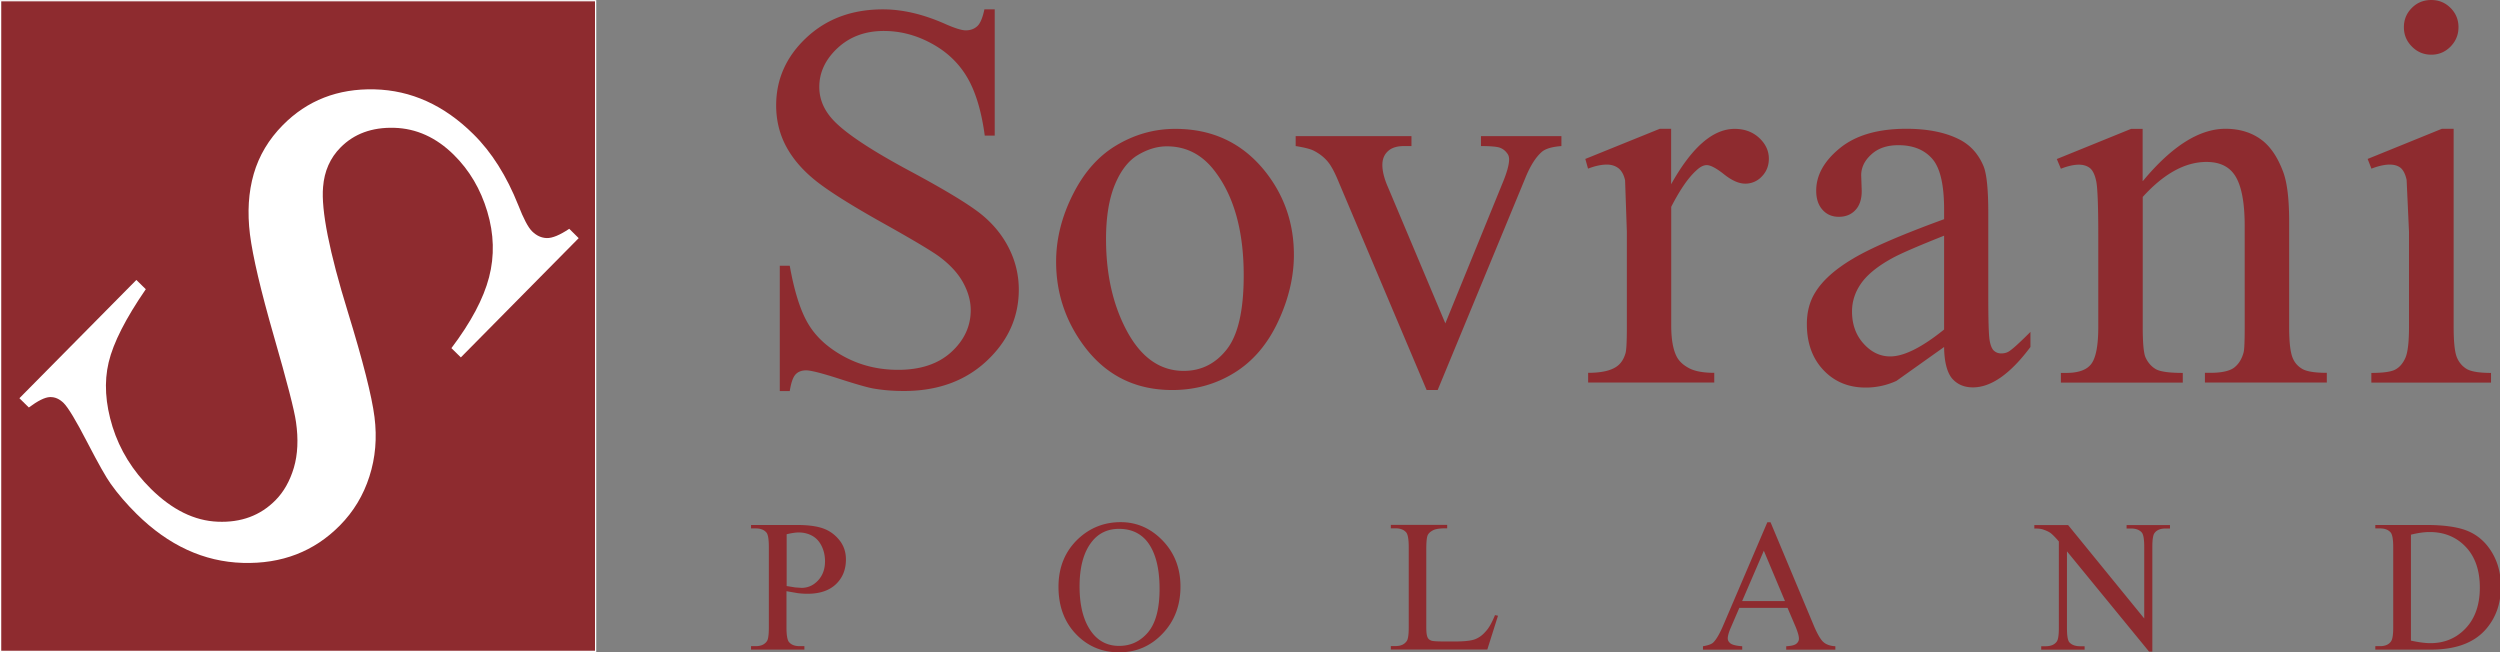
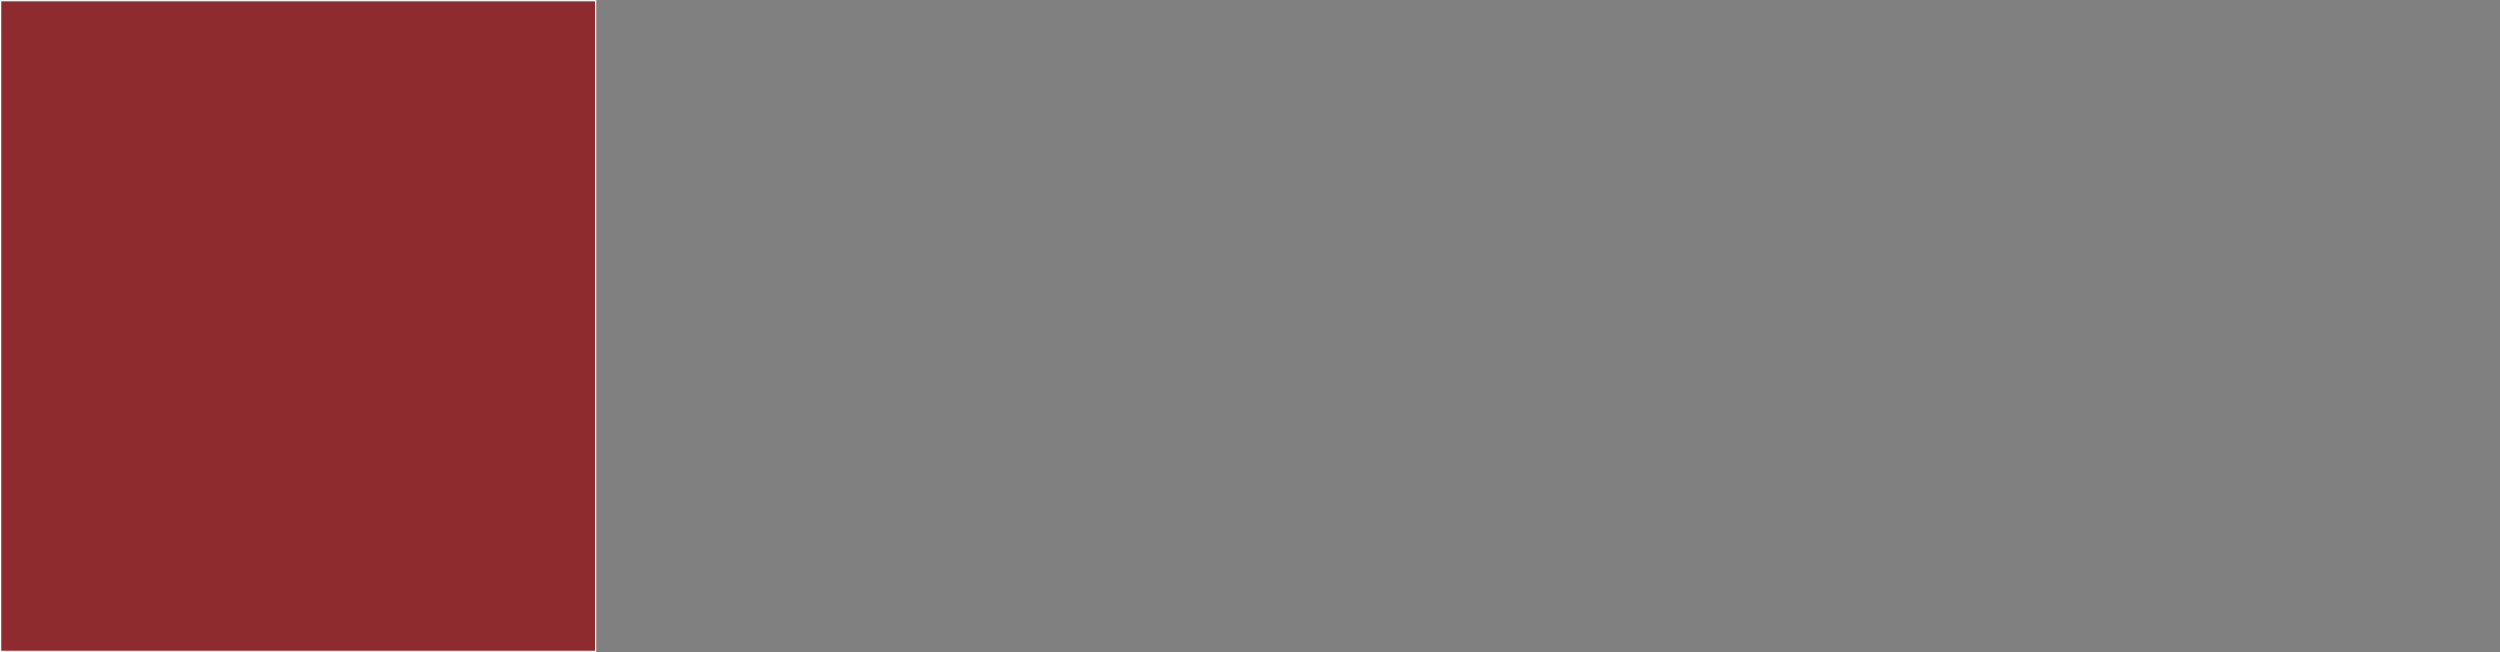
<svg xmlns="http://www.w3.org/2000/svg" width="250" height="65.209">
  <rect width="100%" height="100%" fill="#808080" stroke="none" />
  <g transform="matrix(.882 0 0 .882 .062 -.846)">
    <path d="M0 1.04h67.46v73.77H0z" fill-rule="evenodd" fill="#8e2b2f" stroke="#fff" stroke-width=".14" stroke-miterlimit="2.414" />
-     <path d="M65.54 27.96L52.18 41.48l-1.07-1.05c2.22-2.94 3.64-5.61 4.27-8.04.63-2.42.56-4.9-.2-7.44s-2.02-4.68-3.79-6.43c-2-1.98-4.26-3-6.77-3.07s-4.54.67-6.08 2.23c-1.18 1.19-1.84 2.69-1.98 4.48-.23 2.62.7 7.34 2.81 14.17 1.71 5.57 2.72 9.54 3.02 11.91s.11 4.62-.58 6.75c-.68 2.13-1.8 3.98-3.34 5.54-2.92 2.96-6.59 4.38-11.01 4.25-4.41-.13-8.43-1.98-12.04-5.55-1.13-1.12-2.12-2.26-2.94-3.42-.5-.69-1.39-2.26-2.66-4.71-1.27-2.46-2.16-3.93-2.66-4.43-.48-.48-1-.71-1.57-.69-.56.02-1.36.41-2.39 1.18l-1.07-1.05L15.39 32.7l1.07 1.05c-2.27 3.3-3.68 6.06-4.21 8.29s-.38 4.66.44 7.31c.83 2.64 2.28 4.99 4.36 7.04 2.4 2.37 4.93 3.62 7.57 3.72 2.65.11 4.83-.7 6.54-2.43.95-.96 1.64-2.19 2.09-3.7.44-1.5.52-3.23.24-5.17-.18-1.32-1.02-4.57-2.51-9.74-1.49-5.18-2.39-9.02-2.71-11.53-.31-2.51-.17-4.8.43-6.87s1.7-3.91 3.29-5.52c2.77-2.81 6.24-4.16 10.39-4.06 4.16.1 7.9 1.79 11.22 5.08 2.08 2.05 3.77 4.74 5.09 8.05.6 1.54 1.12 2.53 1.57 2.97.5.49 1.06.75 1.67.76.61.02 1.46-.33 2.54-1.05z" fill="#fff" />
-     <path d="M112.71 2.03v14.3h-1.13c-.37-2.74-1.02-4.93-1.97-6.56s-2.29-2.92-4.04-3.87c-1.75-.96-3.56-1.43-5.43-1.43-2.12 0-3.86.65-5.25 1.94-1.38 1.29-2.07 2.76-2.07 4.41 0 1.26.44 2.41 1.31 3.45 1.26 1.53 4.26 3.56 9 6.1 3.86 2.07 6.5 3.67 7.91 4.77 1.41 1.11 2.5 2.42 3.26 3.92a10.34 10.34 0 0 1 1.14 4.73c0 3.13-1.22 5.83-3.65 8.1s-5.56 3.4-9.38 3.4c-1.2 0-2.33-.09-3.39-.27-.63-.1-1.94-.47-3.92-1.11s-3.24-.96-3.77-.96c-.51 0-.91.15-1.2.46s-.51.94-.66 1.89h-1.13V31.09h1.13c.53 2.97 1.24 5.19 2.14 6.66.89 1.47 2.26 2.7 4.1 3.68s3.86 1.46 6.05 1.46c2.54 0 4.55-.67 6.02-2.01s2.21-2.93 2.21-4.76c0-1.02-.28-2.04-.84-3.08s-1.43-2-2.61-2.9c-.79-.61-2.96-1.91-6.5-3.89s-6.05-3.56-7.55-4.74c-1.49-1.18-2.63-2.48-3.4-3.9s-1.16-2.99-1.16-4.7c0-2.97 1.14-5.53 3.42-7.67s5.17-3.22 8.69-3.22c2.2 0 4.52.54 6.98 1.62 1.14.51 1.94.76 2.41.76.53 0 .96-.16 1.3-.47s.61-.95.81-1.91h1.17zm20.47 13.54c4.23 0 7.62 1.61 10.19 4.82 2.18 2.75 3.26 5.9 3.26 9.46 0 2.5-.6 5.03-1.8 7.59s-2.85 4.49-4.96 5.79c-2.1 1.3-4.45 1.95-7.03 1.95-4.21 0-7.55-1.68-10.03-5.03-2.09-2.83-3.14-6-3.14-9.52 0-2.56.63-5.11 1.91-7.64 1.27-2.53 2.94-4.4 5.02-5.61 2.06-1.21 4.26-1.81 6.58-1.81zm-.95 1.98c-1.08 0-2.16.32-3.25.96s-1.97 1.76-2.64 3.37-1.01 3.67-1.01 6.19c0 4.07.81 7.57 2.42 10.52 1.62 2.95 3.75 4.42 6.39 4.42 1.97 0 3.6-.81 4.88-2.44s1.92-4.42 1.92-8.39c0-4.96-1.07-8.87-3.2-11.71-1.43-1.94-3.27-2.92-5.51-2.92zm14.58-1.16h13.15v1.13h-.85c-.79 0-1.4.19-1.82.58s-.63.9-.63 1.56c0 .71.21 1.56.64 2.53l6.5 15.43 6.53-16.01c.47-1.14.7-2 .7-2.59 0-.28-.08-.52-.24-.7-.22-.31-.51-.51-.85-.63-.35-.11-1.05-.17-2.1-.17v-1.13h9.12v1.13c-1.06.08-1.79.3-2.2.64-.71.61-1.35 1.63-1.92 3.05l-9.91 23.97h-1.25l-9.97-23.58c-.45-1.1-.87-1.89-1.28-2.36-.41-.48-.93-.88-1.56-1.2-.35-.18-1.03-.36-2.04-.52v-1.13zm42.59-.82v6.28c2.34-4.19 4.74-6.28 7.2-6.28 1.12 0 2.04.34 2.78 1.02.73.68 1.1 1.47 1.1 2.36 0 .79-.26 1.46-.79 2.01a2.53 2.53 0 0 1-1.89.82c-.71 0-1.51-.35-2.39-1.05s-1.54-1.05-1.97-1.05c-.37 0-.76.2-1.19.61-.92.83-1.86 2.21-2.84 4.12V37.8c0 1.55.19 2.71.58 3.51.26.55.73 1.01 1.4 1.37.67.37 1.64.55 2.9.55v1.1h-14.3v-1.1c1.42 0 2.48-.22 3.17-.67.51-.33.86-.84 1.07-1.56.1-.35.15-1.33.15-2.96V27.22l-.2-5.81c-.13-.62-.38-1.07-.73-1.36-.36-.28-.8-.43-1.33-.43-.63 0-1.34.15-2.14.46l-.31-1.1 8.45-3.42h1.28zm30.95 24.73l-5.4 3.84a8.24 8.24 0 0 1-3.51.76c-1.93 0-3.52-.66-4.77-1.98s-1.88-3.06-1.88-5.22c0-1.36.31-2.54.92-3.54.83-1.38 2.28-2.68 4.35-3.9 2.06-1.22 5.49-2.7 10.29-4.45v-1.1c0-2.79-.44-4.7-1.33-5.73s-2.17-1.56-3.86-1.56c-1.28 0-2.3.35-3.05 1.04-.77.69-1.16 1.48-1.16 2.38l.06 1.77c0 .94-.24 1.66-.72 2.17s-1.1.76-1.88.76c-.75 0-1.37-.26-1.84-.79-.48-.53-.72-1.25-.72-2.17 0-1.75.89-3.36 2.68-4.82s4.3-2.2 7.53-2.2c2.48 0 4.51.42 6.1 1.25 1.2.63 2.08 1.62 2.65 2.96.37.87.55 2.66.55 5.37v9.49c0 2.66.05 4.3.15 4.9s.27 1 .5 1.2.5.3.81.3c.33 0 .61-.07.85-.21.43-.26 1.25-1.01 2.47-2.23v1.71c-2.28 3.05-4.45 4.58-6.53 4.58-1 0-1.79-.35-2.38-1.04-.55-.69-.86-1.87-.88-3.54zm0-1.98V27.68c-3.07 1.22-5.05 2.08-5.95 2.59-1.61.89-2.76 1.83-3.45 2.81s-1.04 2.04-1.04 3.2c0 1.46.44 2.68 1.31 3.64.87.97 1.88 1.45 3.02 1.45 1.56 0 3.59-1.02 6.11-3.05zm22.54-16.84c3.27-3.94 6.39-5.92 9.36-5.92 1.52 0 2.84.38 3.93 1.14 1.1.76 1.97 2.02 2.62 3.77.45 1.22.67 3.09.67 5.61v11.93c0 1.77.14 2.97.43 3.6.22.51.58.9 1.08 1.19.5.28 1.42.43 2.76.43v1.1h-13.82v-1.1h.58c1.3 0 2.21-.2 2.73-.59.52-.4.88-.98 1.08-1.75.08-.31.12-1.26.12-2.87V26.58c0-2.54-.33-4.39-.99-5.54s-1.77-1.72-3.34-1.72c-2.42 0-4.83 1.32-7.23 3.97v14.73c0 1.89.11 3.06.34 3.51.28.59.68 1.02 1.17 1.3.5.27 1.51.41 3.03.41v1.1h-13.82v-1.1h.61c1.42 0 2.38-.36 2.88-1.08s.75-2.1.75-4.13V27.65c0-3.36-.08-5.4-.23-6.13s-.39-1.23-.7-1.49c-.32-.26-.74-.4-1.27-.4-.57 0-1.25.15-2.04.46l-.46-1.1 8.42-3.42h1.31v5.91zm35.23-5.91v22.45c0 1.75.13 2.91.38 3.49s.63 1.01 1.13 1.3c.5.28 1.41.43 2.73.43v1.1h-13.57v-1.1c1.36 0 2.28-.13 2.75-.4.47-.26.84-.7 1.11-1.31s.41-1.78.41-3.51V27.25l-.27-5.89c-.14-.65-.37-1.1-.67-1.36-.3-.25-.72-.38-1.25-.38-.57 0-1.26.15-2.07.46l-.43-1.1 8.42-3.42h1.33zM275.59.96c.85 0 1.58.3 2.18.9s.9 1.33.9 2.18-.3 1.59-.9 2.2-1.33.92-2.18.92-1.59-.3-2.2-.92c-.61-.61-.91-1.34-.91-2.2 0-.85.3-1.58.9-2.18.59-.6 1.33-.9 2.21-.9zM89.1 67.99v4.11c0 .89.1 1.44.29 1.66.26.31.66.46 1.2.46h.54v.39h-6.05v-.39h.53c.6 0 1.02-.19 1.28-.58.14-.21.21-.73.21-1.53v-9.12c0-.89-.09-1.44-.28-1.66-.27-.31-.67-.46-1.21-.46h-.53v-.39h5.18c1.26 0 2.26.13 2.99.39s1.34.7 1.84 1.32.75 1.35.75 2.2c0 1.15-.38 2.09-1.14 2.81s-1.83 1.08-3.22 1.08c-.34 0-.71-.02-1.1-.07l-1.28-.22zm0-.59l.98.16.73.05c.72 0 1.35-.28 1.87-.84s.79-1.28.79-2.17c0-.61-.12-1.18-.37-1.7s-.6-.92-1.06-1.18-.98-.39-1.56-.39c-.35 0-.81.07-1.36.2v5.87zm37.89-7.24c1.83 0 3.42.7 4.76 2.09s2.02 3.13 2.02 5.21c0 2.15-.68 3.93-2.03 5.34-1.35 1.42-2.99 2.12-4.92 2.12-1.94 0-3.58-.69-4.9-2.07s-1.98-3.17-1.98-5.36c0-2.24.76-4.07 2.29-5.49 1.33-1.22 2.92-1.84 4.76-1.84zm-.19.76c-1.26 0-2.28.47-3.04 1.41-.95 1.17-1.43 2.87-1.43 5.12 0 2.31.49 4.08 1.48 5.32.76.94 1.76 1.42 3 1.42 1.33 0 2.42-.52 3.29-1.55.86-1.03 1.3-2.67 1.3-4.9 0-2.42-.48-4.22-1.43-5.41-.77-.94-1.83-1.41-3.17-1.41zm42.63 9.78l.34.07-1.21 3.83h-10.94v-.39h.53c.6 0 1.02-.19 1.28-.58.15-.22.22-.74.22-1.54v-9.11c0-.88-.1-1.43-.29-1.66-.27-.31-.67-.46-1.21-.46h-.53v-.39h6.39v.39c-.75-.01-1.28.06-1.58.21s-.51.33-.62.55-.17.75-.17 1.59v8.87c0 .58.05.97.17 1.19.08.15.21.25.39.32.17.07.71.1 1.62.1h1.03c1.08 0 1.84-.08 2.28-.24s.84-.44 1.2-.85c.38-.38.74-1.02 1.1-1.9zm33.17-.82h-5.47l-.96 2.23c-.24.55-.35.96-.35 1.23 0 .22.1.4.31.57.21.16.65.27 1.33.32v.39h-4.45v-.39c.59-.1.97-.24 1.15-.41.35-.33.75-1.01 1.18-2.03l4.97-11.62h.36l4.92 11.75c.4.94.76 1.56 1.08 1.84s.77.44 1.35.47v.39h-5.57v-.39c.56-.03.94-.12 1.14-.28s.3-.35.3-.58c0-.31-.14-.79-.42-1.45zm-.29-.77l-2.4-5.71-2.46 5.71zm28.27-8.62h3.83l8.63 10.59v-8.14c0-.87-.1-1.41-.29-1.62-.26-.29-.66-.44-1.22-.44h-.49v-.39h4.92v.39h-.5c-.6 0-1.02.18-1.27.54-.15.22-.23.73-.23 1.52v11.9h-.37l-9.31-11.37v8.7c0 .87.09 1.41.28 1.62.26.29.67.44 1.22.44h.5v.39h-4.92v-.39h.49c.6 0 1.03-.18 1.28-.54.15-.22.23-.73.23-1.52v-9.82c-.41-.48-.72-.79-.93-.95-.21-.15-.52-.3-.93-.43-.2-.06-.51-.09-.92-.09zm38.66 14.12v-.39h.53c.6 0 1.02-.19 1.27-.57.15-.23.23-.74.23-1.54v-9.12c0-.88-.1-1.43-.29-1.66-.27-.31-.67-.46-1.21-.46h-.53v-.39h5.75c2.11 0 3.72.24 4.82.72s1.99 1.28 2.66 2.4 1.01 2.41 1.01 3.87c0 1.97-.6 3.61-1.79 4.93-1.34 1.47-3.38 2.21-6.12 2.21zm4.03-1.02c.88.19 1.62.29 2.22.29 1.61 0 2.95-.57 4.01-1.7s1.59-2.67 1.59-4.6c0-1.95-.53-3.49-1.59-4.61s-2.43-1.69-4.09-1.69c-.62 0-1.34.1-2.13.3v12.01z" fill="#8e2b2f" />
  </g>
</svg>